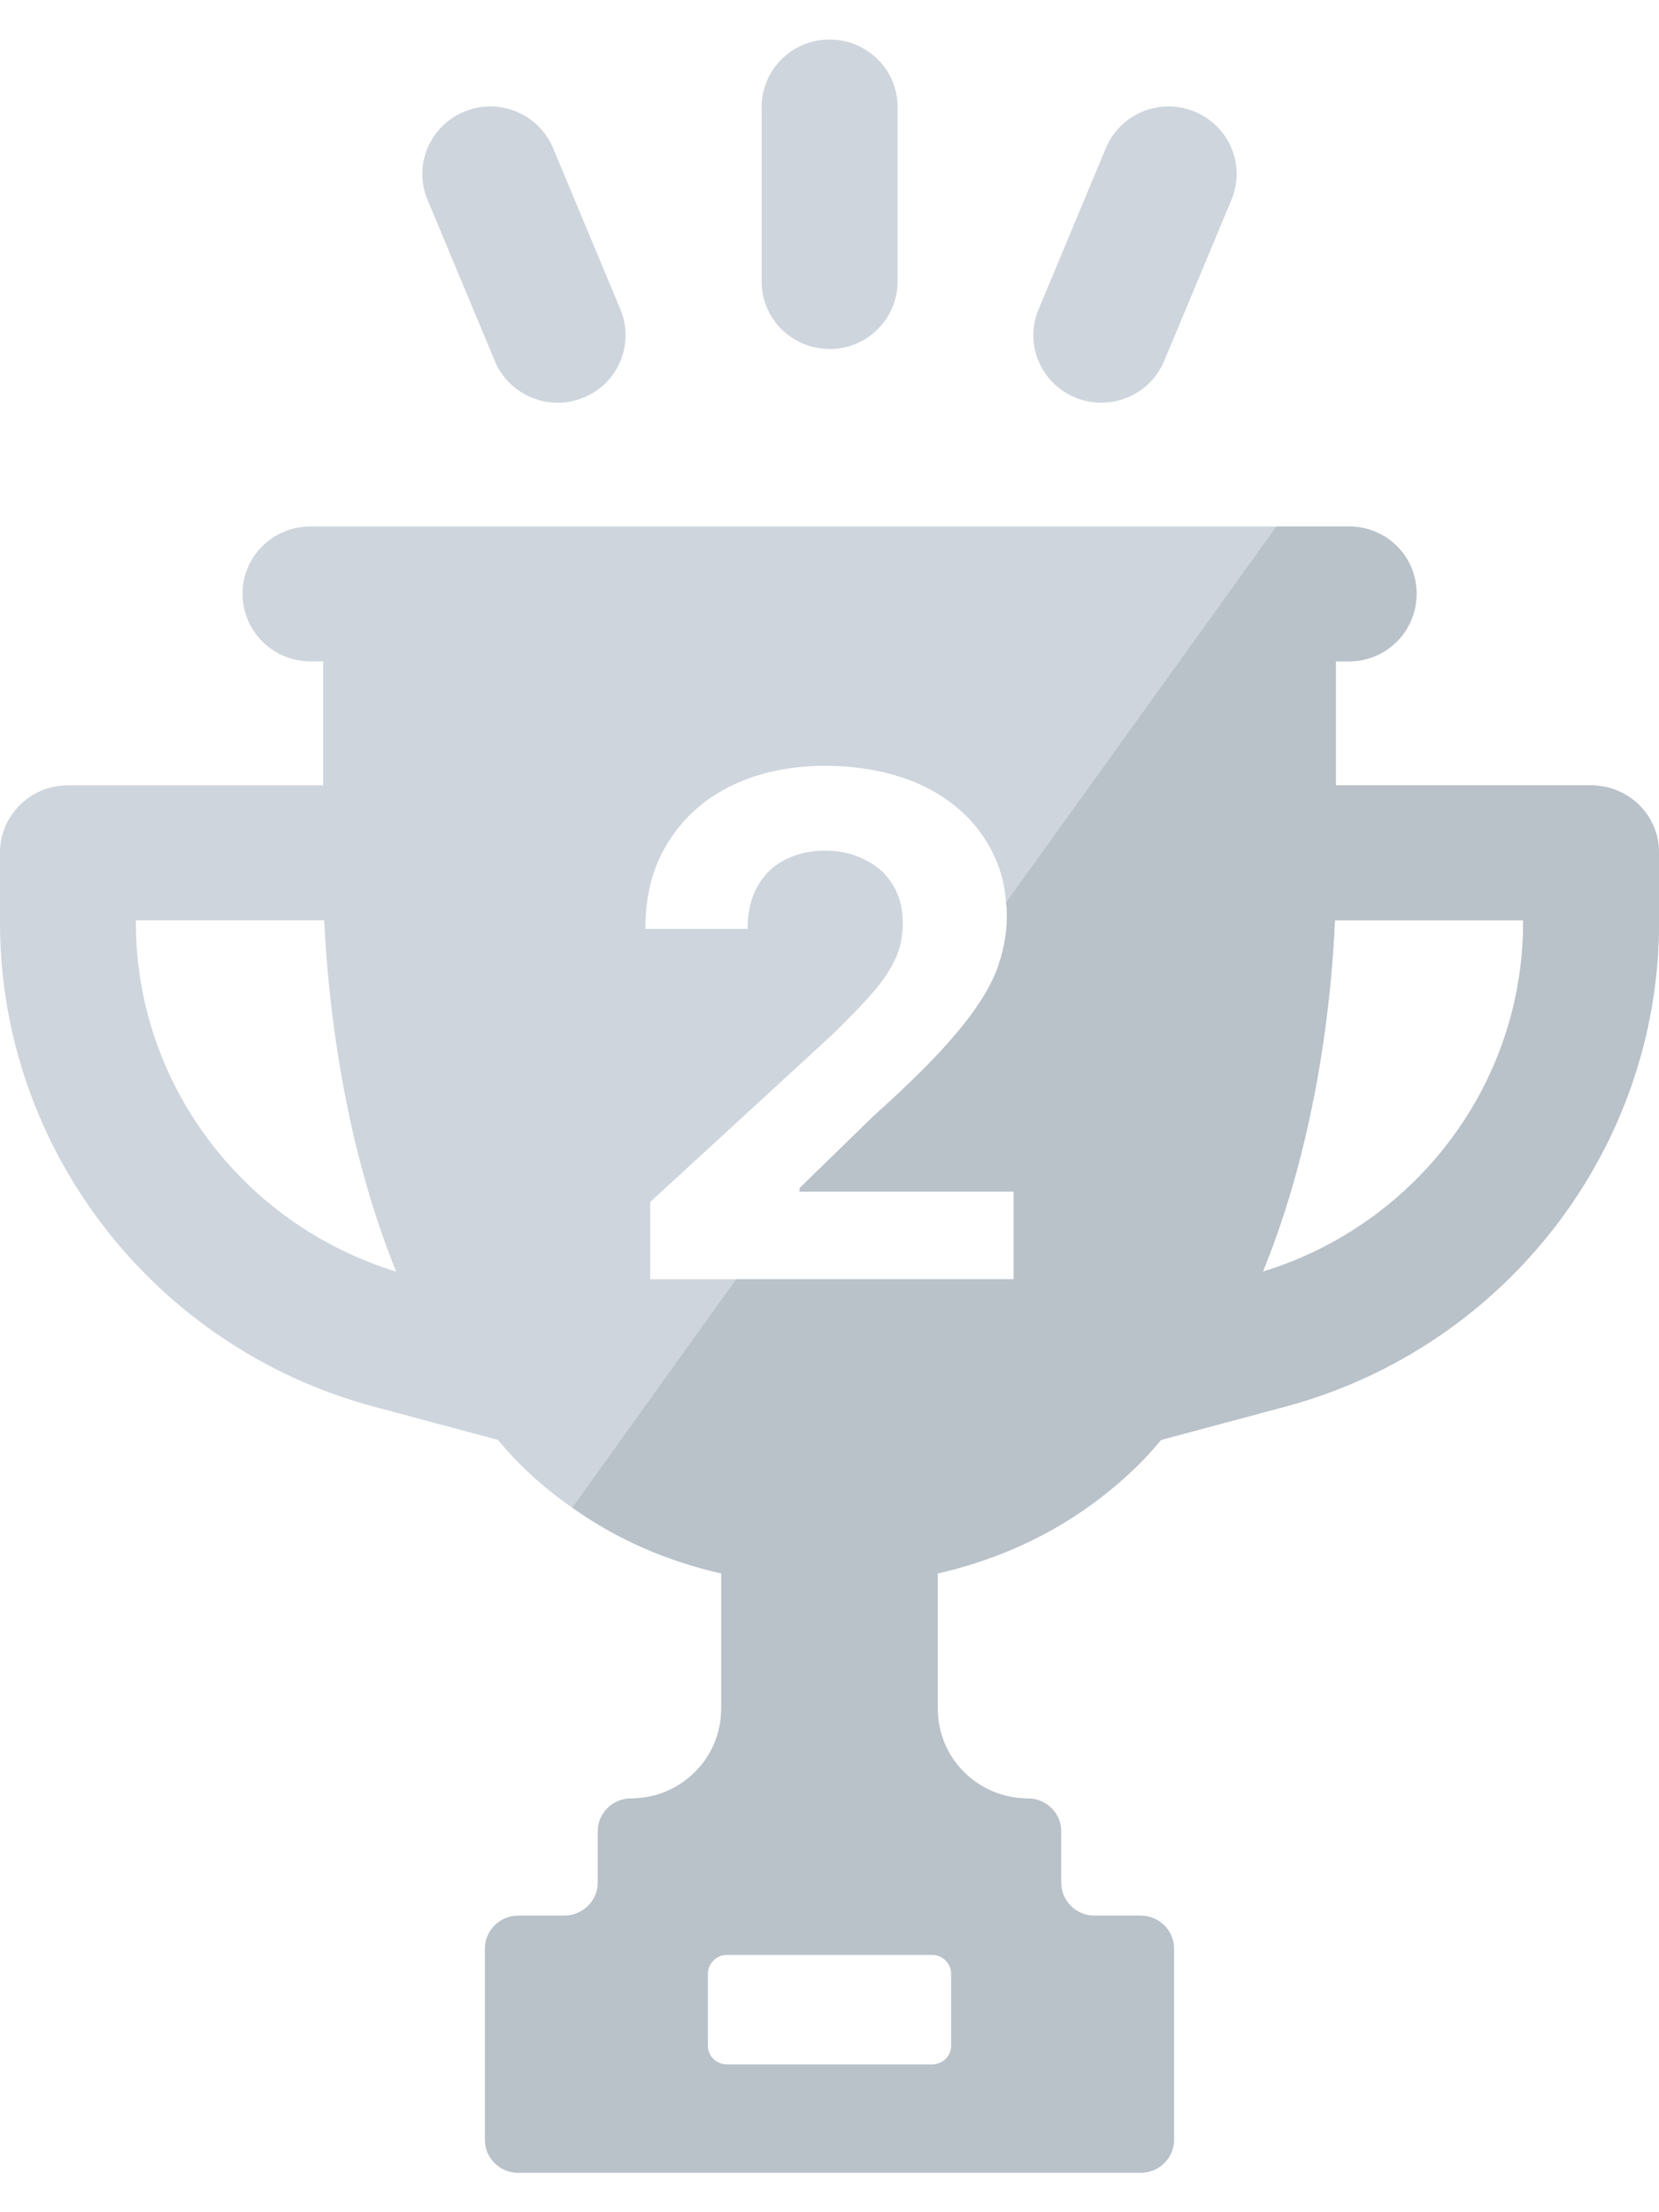
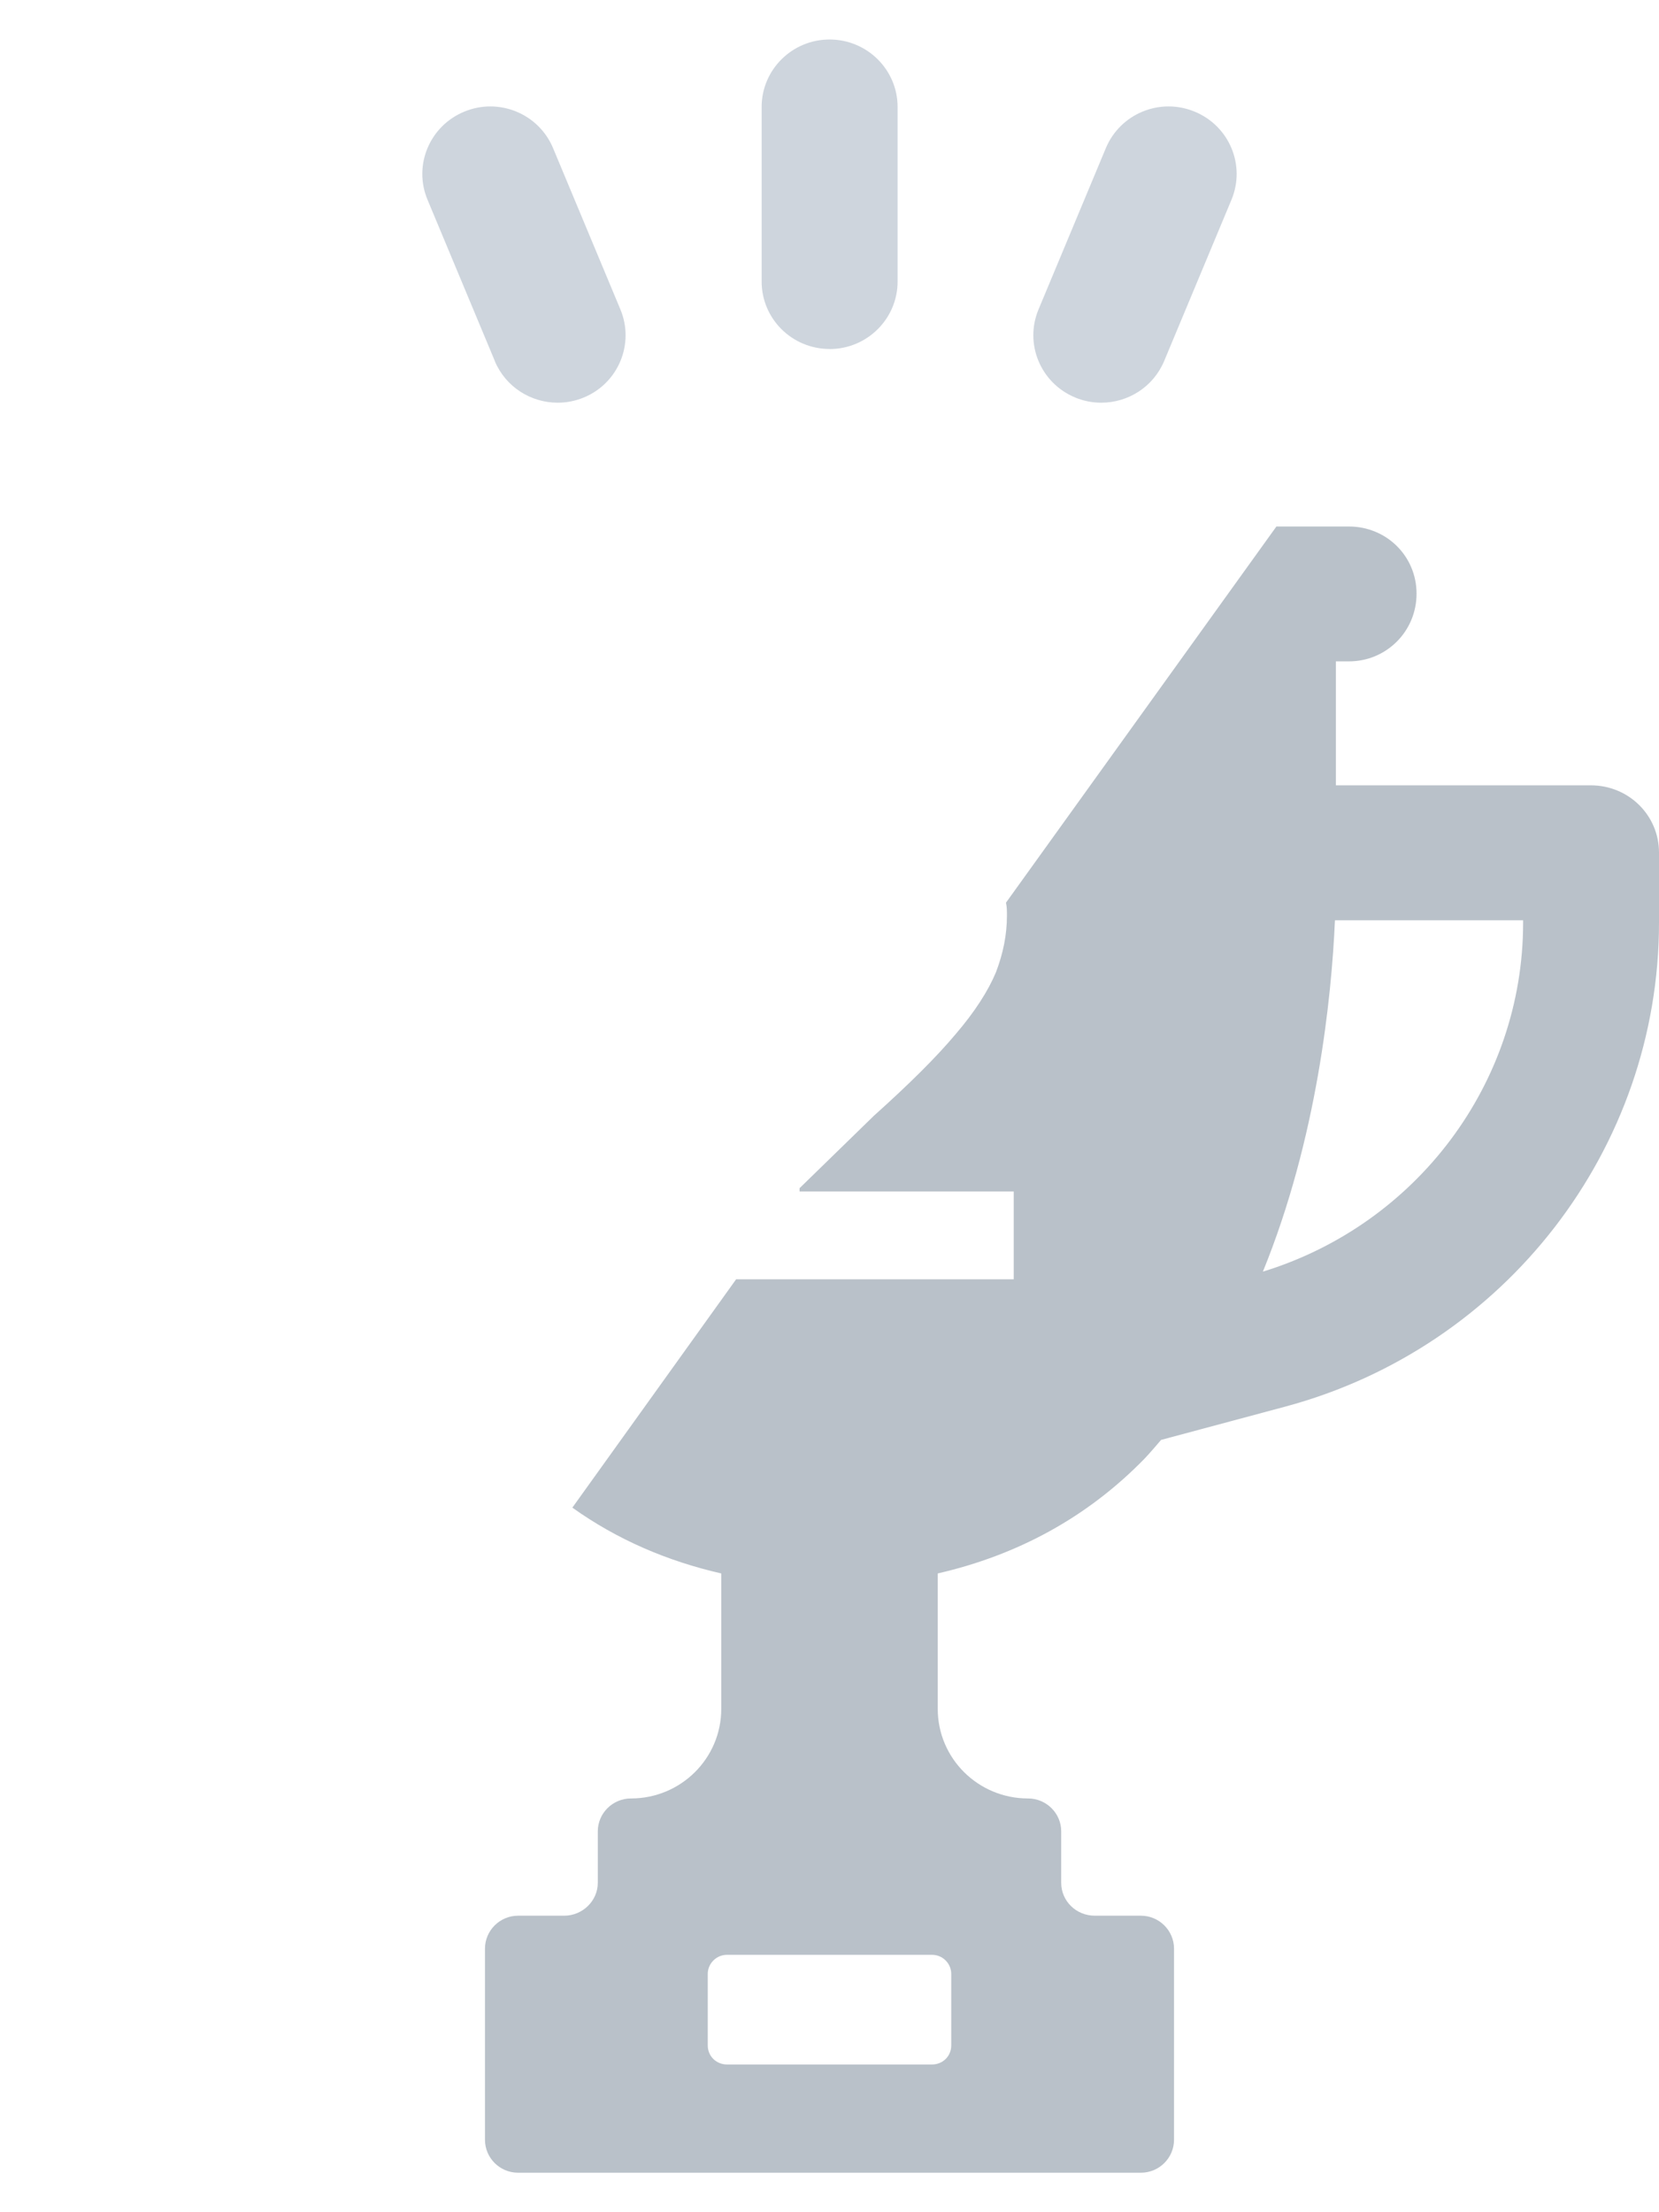
<svg xmlns="http://www.w3.org/2000/svg" width="21" height="28" viewBox="0 0 21 28" fill="none">
  <path d="M10.501 4.418C10.976 4.418 11.362 4.035 11.362 3.563V1.354C11.362 0.882 10.976 0.5 10.501 0.5C10.026 0.5 9.641 0.883 9.641 1.354V3.563C9.641 4.035 10.026 4.417 10.501 4.417V4.418Z" fill="#CED5DD" />
  <path d="M6.263 4.57C6.401 4.899 6.721 5.097 7.059 5.097C7.169 5.097 7.28 5.076 7.388 5.032C7.827 4.852 8.035 4.352 7.853 3.916L7.001 1.875C6.819 1.439 6.316 1.231 5.877 1.413C5.438 1.594 5.229 2.093 5.412 2.529L6.264 4.57H6.263Z" fill="#CED5DD" />
  <path d="M13.611 5.032C13.719 5.076 13.83 5.097 13.94 5.097C14.278 5.097 14.598 4.899 14.736 4.57L15.588 2.529C15.77 2.093 15.562 1.594 15.122 1.413C14.682 1.231 14.18 1.439 13.998 1.875L13.146 3.916C12.964 4.352 13.172 4.851 13.612 5.032H13.611Z" fill="#CED5DD" />
-   <path d="M20.138 9.94H16.91V8.371H17.075C17.549 8.371 17.931 7.991 17.931 7.514C17.931 7.038 17.549 6.664 17.075 6.664H3.927C3.453 6.664 3.07 7.044 3.07 7.514C3.07 7.985 3.453 8.371 3.927 8.371H4.091V9.94H0.863C0.383 9.94 0 10.32 0 10.791V11.678C0 14.538 1.945 17.055 4.729 17.803L6.303 18.225C6.37 18.304 6.437 18.382 6.51 18.46C6.741 18.696 6.984 18.907 7.245 19.082C7.811 19.486 8.443 19.758 9.129 19.915V21.628C9.129 22.256 8.618 22.763 7.986 22.763C7.756 22.763 7.567 22.95 7.567 23.179V23.831C7.567 24.06 7.373 24.247 7.141 24.247H6.558C6.327 24.247 6.138 24.435 6.138 24.664V27.083C6.138 27.313 6.327 27.5 6.558 27.5H14.441C14.672 27.5 14.861 27.313 14.861 27.083V24.664C14.861 24.435 14.672 24.247 14.441 24.247H13.858C13.621 24.247 13.432 24.06 13.432 23.831V23.179C13.432 22.95 13.244 22.763 13.013 22.763C12.381 22.763 11.87 22.256 11.87 21.628V19.915C12.873 19.685 13.76 19.209 14.49 18.46C14.563 18.382 14.63 18.304 14.696 18.225L16.271 17.803C19.055 17.055 21 14.538 21 11.678V10.791C21 10.32 20.617 9.94 20.136 9.94H20.138ZM1.72 11.678V11.648H4.103C4.152 12.638 4.334 14.418 5.015 16.095C3.07 15.498 1.72 13.711 1.72 11.678ZM12.041 24.984V25.889C12.041 26.027 11.932 26.13 11.798 26.13H9.203C9.069 26.13 8.96 26.027 8.96 25.889V24.984C8.96 24.851 9.069 24.742 9.203 24.742H11.798C11.932 24.742 12.041 24.851 12.041 24.984ZM12.832 16.192H8.23V15.214L10.528 13.102C10.722 12.915 10.886 12.746 11.02 12.595C11.153 12.445 11.257 12.3 11.324 12.155C11.397 12.01 11.427 11.853 11.427 11.684C11.427 11.491 11.385 11.334 11.3 11.195C11.214 11.057 11.099 10.954 10.947 10.882C10.801 10.803 10.631 10.767 10.443 10.767C10.242 10.767 10.072 10.809 9.926 10.888C9.774 10.966 9.664 11.081 9.585 11.226C9.5 11.377 9.464 11.552 9.464 11.757H8.169C8.169 11.334 8.26 10.973 8.455 10.665C8.643 10.357 8.91 10.116 9.257 9.946C9.604 9.777 9.999 9.693 10.449 9.693C10.899 9.693 11.312 9.778 11.658 9.934C12.005 10.098 12.272 10.32 12.461 10.61C12.619 10.852 12.716 11.123 12.734 11.425C12.746 11.479 12.746 11.534 12.746 11.588C12.746 11.836 12.697 12.071 12.606 12.306C12.509 12.541 12.339 12.807 12.096 13.091C11.852 13.38 11.506 13.724 11.062 14.122L10.12 15.039V15.082H12.831V16.192H12.832ZM19.281 11.678C19.281 13.712 17.931 15.498 15.986 16.095C16.673 14.412 16.855 12.631 16.898 11.648H19.281V11.678Z" fill="#CED5DD" />
  <path d="M20.138 9.94H16.91V8.371H17.075C17.549 8.371 17.931 7.991 17.931 7.514C17.931 7.038 17.549 6.664 17.075 6.664H16.157L12.734 11.425C12.746 11.479 12.746 11.533 12.746 11.588C12.746 11.835 12.697 12.07 12.607 12.306C12.509 12.541 12.339 12.807 12.096 13.09C11.853 13.38 11.506 13.724 11.062 14.122L10.121 15.039V15.081H12.832V16.192H9.318L7.245 19.082C7.811 19.486 8.443 19.758 9.13 19.915V21.628C9.13 22.256 8.619 22.763 7.987 22.763C7.756 22.763 7.567 22.95 7.567 23.179V23.831C7.567 24.06 7.373 24.247 7.142 24.247H6.558C6.327 24.247 6.139 24.435 6.139 24.664V27.083C6.139 27.313 6.327 27.5 6.558 27.5H14.442C14.673 27.5 14.861 27.313 14.861 27.083V24.664C14.861 24.435 14.673 24.247 14.442 24.247H13.858C13.621 24.247 13.433 24.06 13.433 23.831V23.179C13.433 22.95 13.244 22.763 13.013 22.763C12.381 22.763 11.87 22.256 11.87 21.628V19.915C12.873 19.685 13.761 19.209 14.49 18.46C14.563 18.382 14.63 18.304 14.697 18.225L16.271 17.803C19.055 17.055 21 14.538 21 11.678V10.791C21 10.32 20.617 9.94 20.137 9.94H20.138ZM12.041 24.984V25.889C12.041 26.027 11.932 26.13 11.798 26.13H9.202C9.069 26.13 8.959 26.027 8.959 25.889V24.984C8.959 24.851 9.069 24.742 9.202 24.742H11.798C11.932 24.742 12.041 24.851 12.041 24.984ZM19.28 11.678C19.28 13.712 17.931 15.498 15.986 16.095C16.672 14.412 16.855 12.631 16.898 11.648H19.28V11.678Z" fill="#B9C1C9" />
</svg>